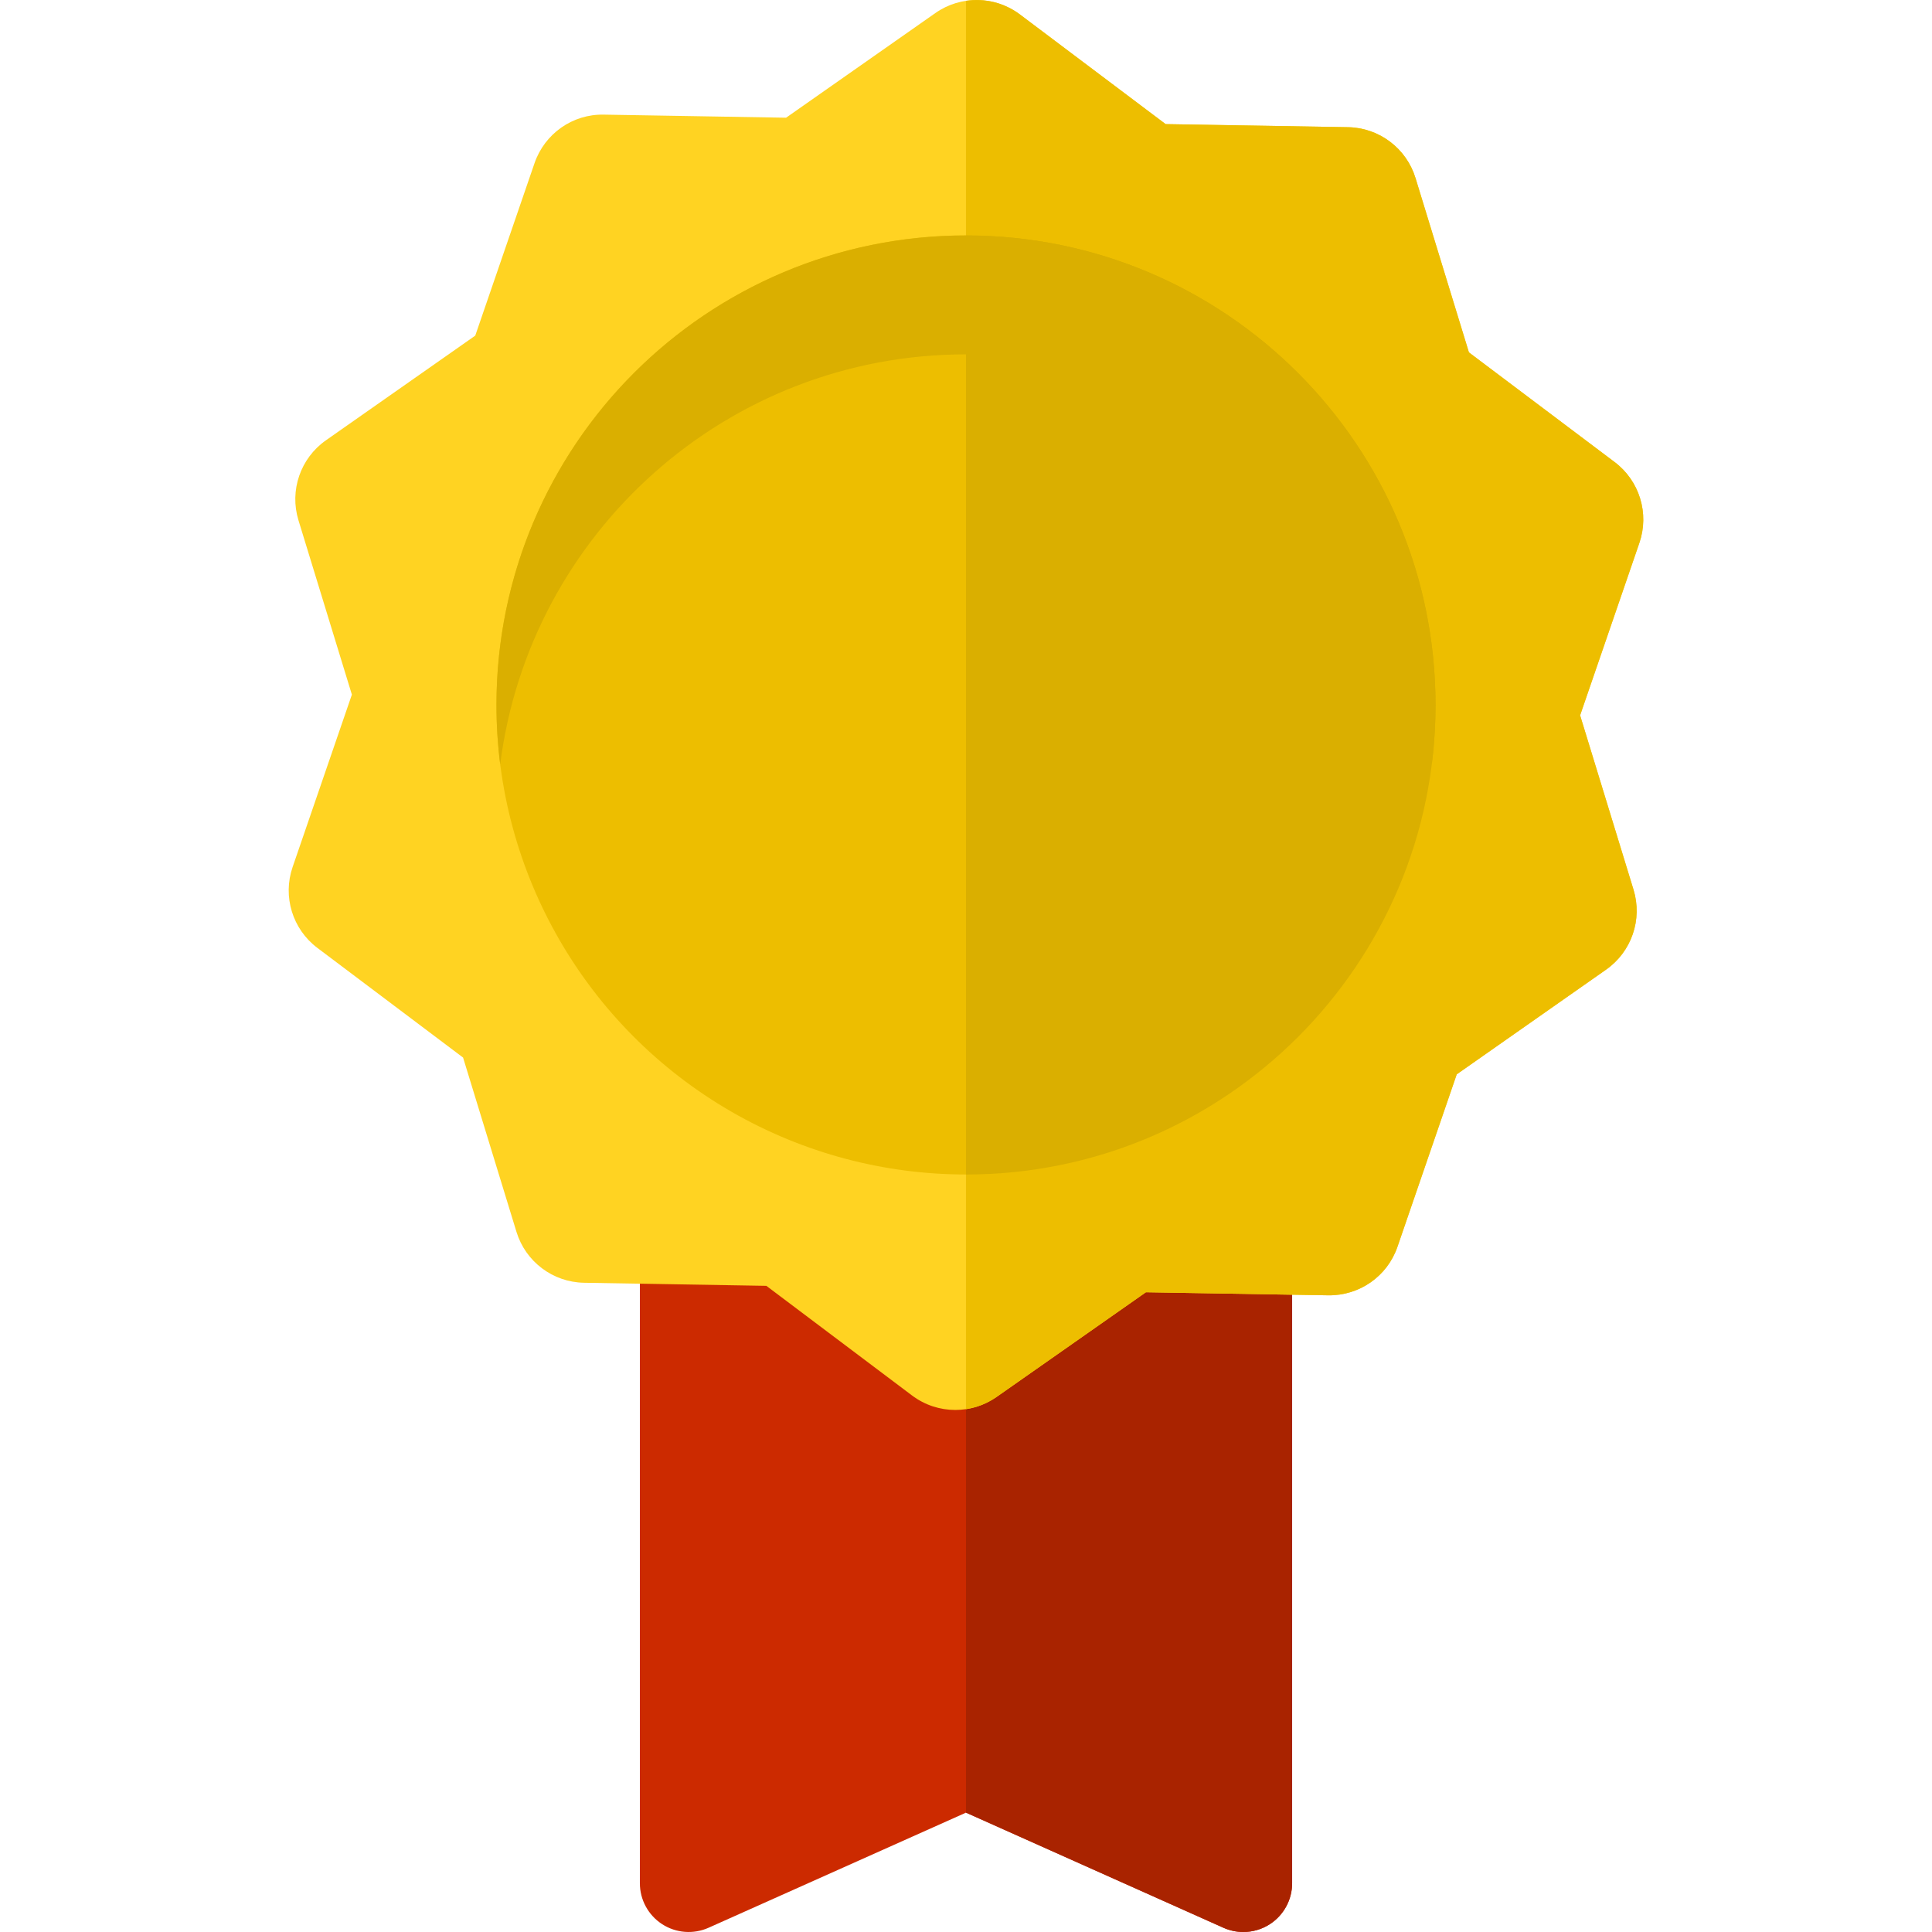
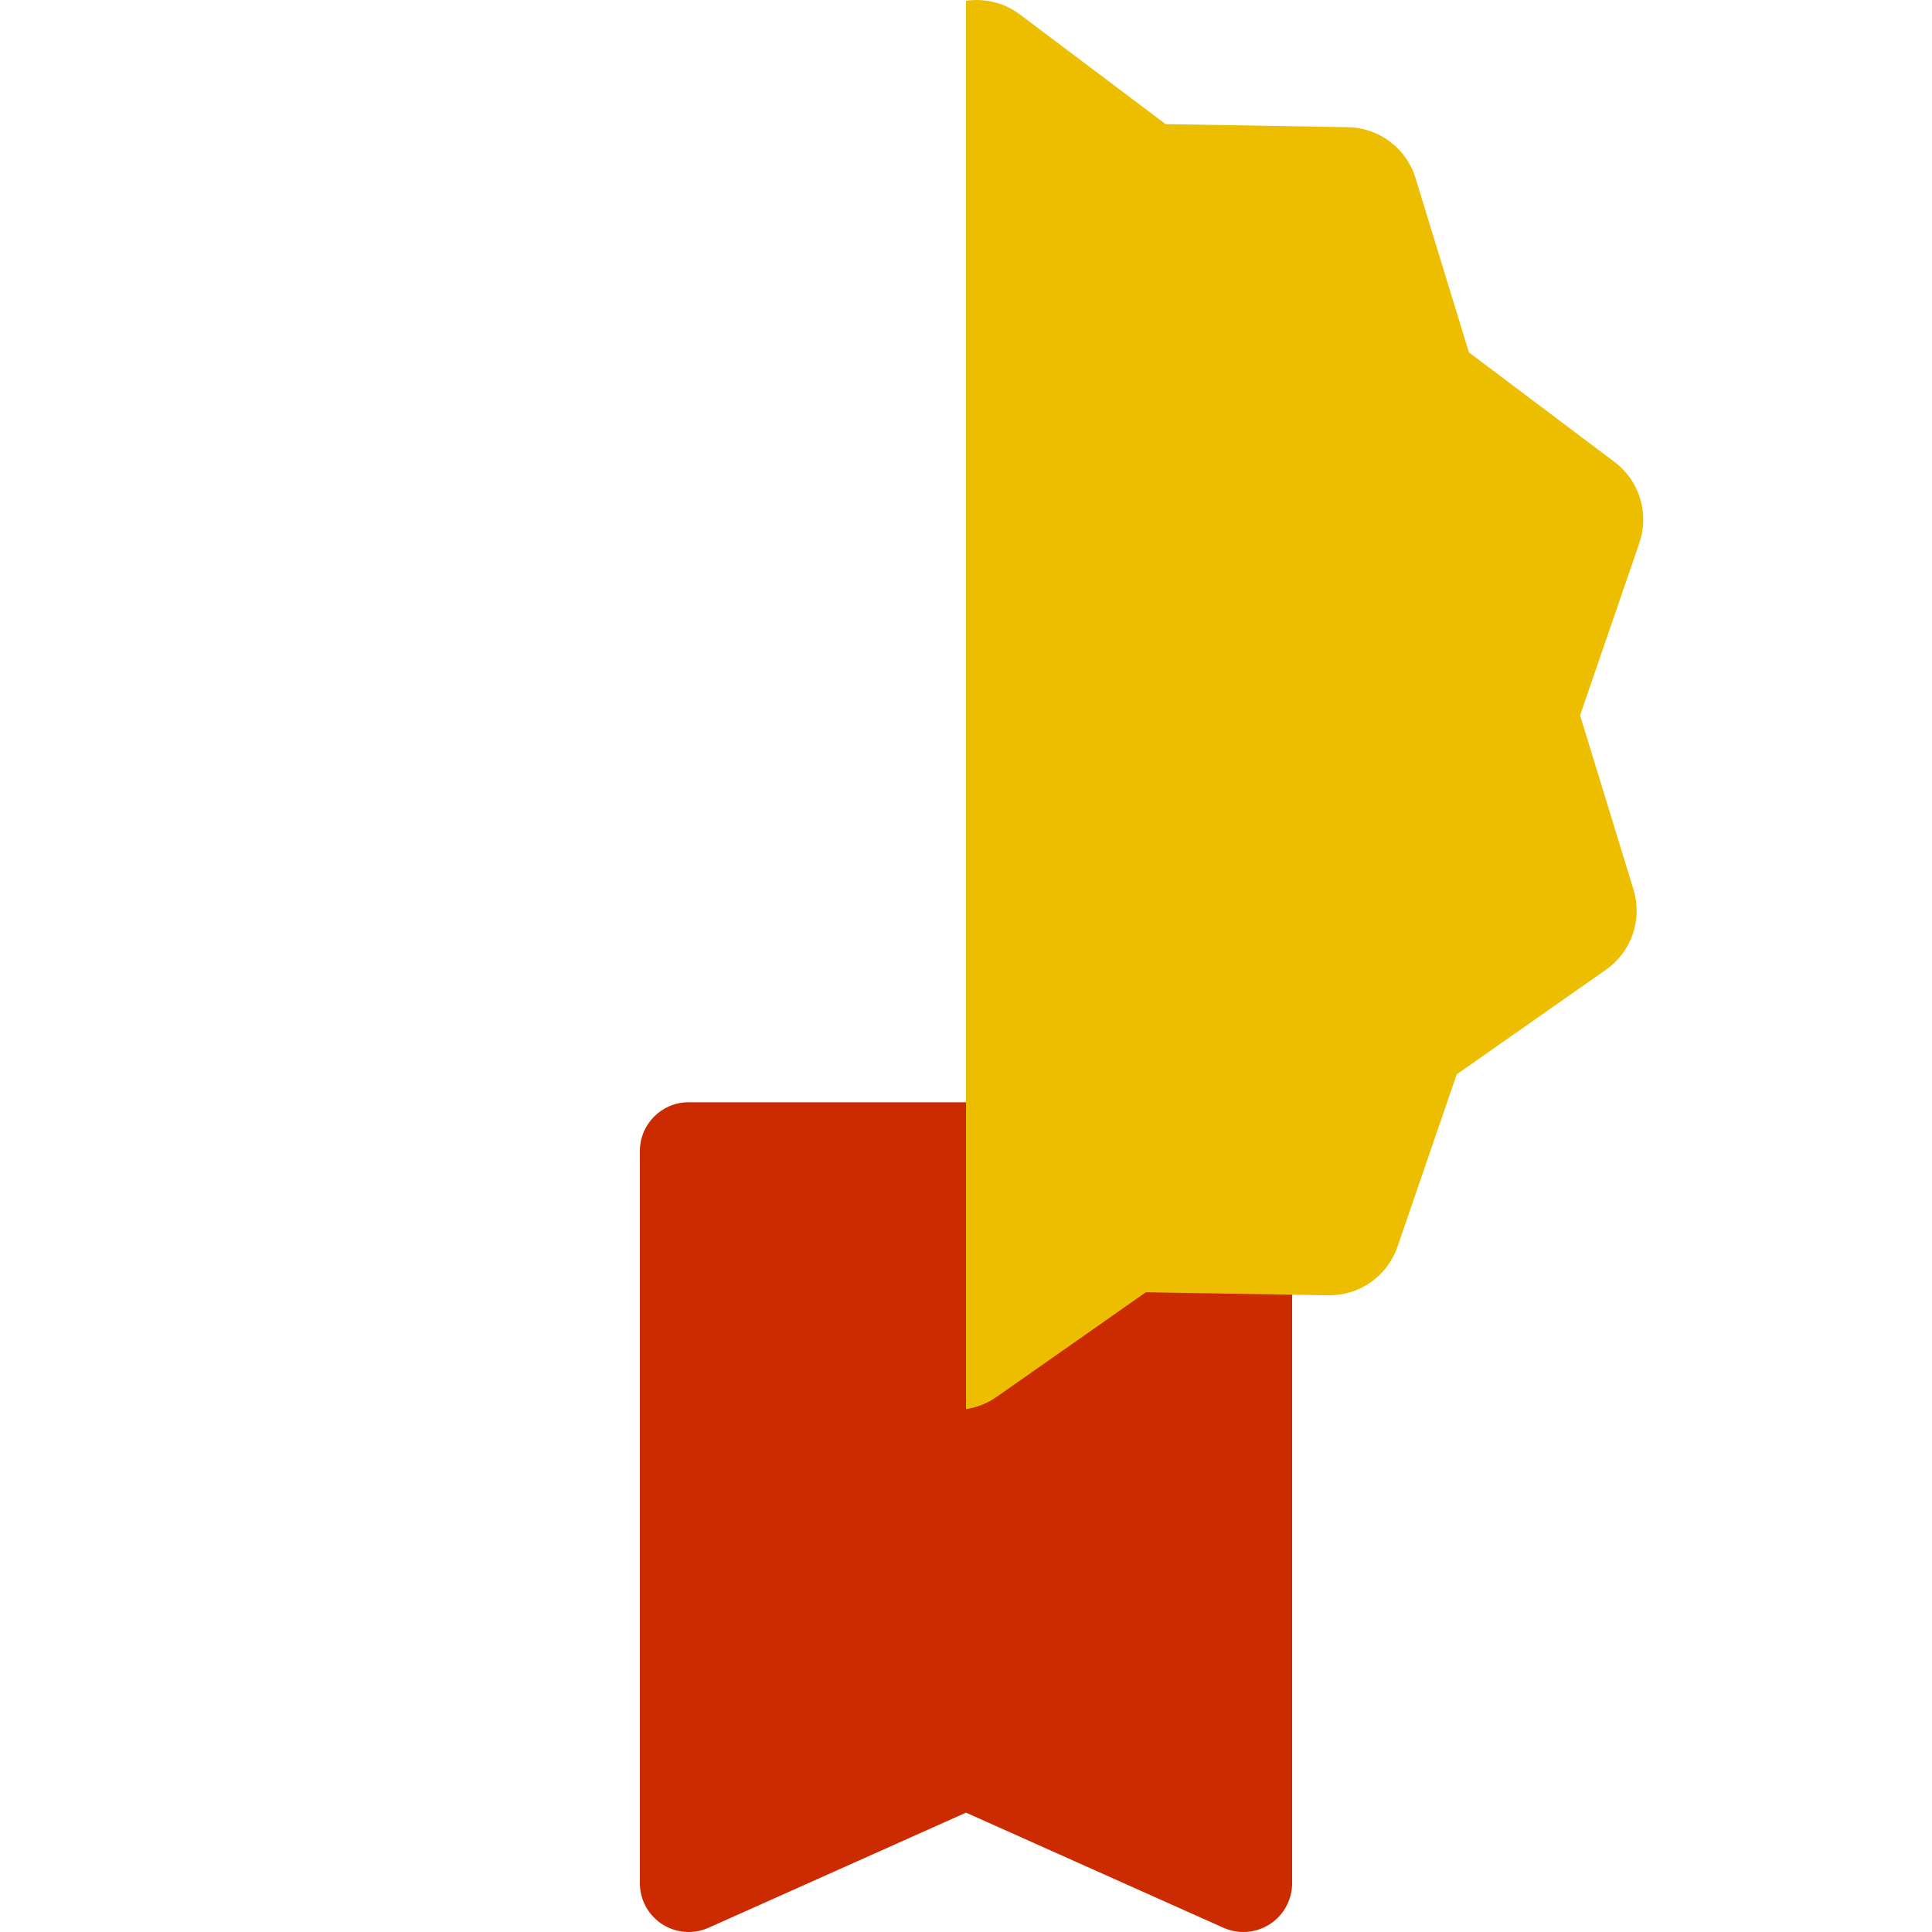
<svg xmlns="http://www.w3.org/2000/svg" height="800px" width="800px" version="1.1" id="Layer_1" viewBox="0 0 512.001 512.001" xml:space="preserve">
  <path style="fill:#CC2A00;" d="M329.498,292.109H182.501c-7.14,0-12.929,5.789-12.929,12.929v194.033  c0,4.382,2.219,8.466,5.896,10.85c3.678,2.384,8.31,2.742,12.311,0.954L256,480.369l68.221,30.505  c1.686,0.754,3.485,1.127,5.277,1.127c2.46,0,4.907-0.701,7.035-2.081c3.677-2.384,5.896-6.467,5.896-10.85V305.038  C342.427,297.897,336.638,292.109,329.498,292.109z" />
-   <path style="fill:#A92300;" d="M329.498,292.109H256v188.261l68.221,30.505c1.686,0.754,3.485,1.126,5.277,1.126  c2.46,0,4.907-0.701,7.035-2.081c3.677-2.384,5.896-6.467,5.896-10.85V305.038C342.427,297.897,336.638,292.109,329.498,292.109z" />
-   <path style="fill:#FFD322;" d="M427.891,122.448l-38.61-29.06l-14.155-46.205c-2.42-7.895-9.648-13.337-17.904-13.476l-48.317-0.816  L270.294,3.832c-6.599-4.966-15.645-5.118-22.405-0.378l-39.57,27.74l-48.316-0.816c-8.27-0.171-15.665,5.054-18.349,12.864  l-15.707,45.701l-39.569,27.74c-6.761,4.741-9.702,13.296-7.283,21.192l14.156,46.205L77.545,229.78  c-2.684,7.81-0.034,16.459,6.564,21.426l38.61,29.06l14.155,46.205c2.42,7.896,9.648,13.337,17.904,13.476l48.317,0.816l38.61,29.06  c3.39,2.551,7.424,3.832,11.464,3.832c3.824,0,7.654-1.149,10.942-3.454l39.57-27.74l48.316,0.816  c8.288,0.111,15.665-5.054,18.349-12.864l15.707-45.701l39.569-27.74c6.761-4.741,9.702-13.296,7.283-21.192l-14.156-46.205  l15.707-45.701C437.139,136.063,434.489,127.414,427.891,122.448z" />
  <g>
    <path style="fill:#EDBE00;" d="M427.891,122.448l-38.61-29.06l-14.155-46.205c-2.42-7.895-9.648-13.337-17.904-13.476   l-48.317-0.816L270.294,3.832c-4.184-3.149-9.351-4.355-14.295-3.614V373.44c2.855-0.428,5.636-1.507,8.11-3.242l39.57-27.74   l48.316,0.816c8.288,0.111,15.665-5.054,18.349-12.864l15.707-45.701l39.569-27.74c6.761-4.741,9.702-13.296,7.283-21.192   l-14.156-46.205l15.707-45.7C437.138,136.063,434.489,127.414,427.891,122.448z" />
-     <circle style="fill:#EDBE00;" cx="255.995" cy="186.82" r="124.431" />
  </g>
  <g>
-     <path style="fill:#DAAF00;" d="M255.999,93.905c63.385,0,115.699,47.393,123.441,108.676c0.652-5.16,0.989-10.419,0.989-15.755   c0-68.721-55.71-124.431-124.431-124.431s-124.431,55.71-124.431,124.431c0,5.336,0.338,10.595,0.989,15.755   C140.301,141.298,192.614,93.905,255.999,93.905z" />
-     <path style="fill:#DAAF00;" d="M255.999,62.395v248.862c68.721,0,124.431-55.71,124.431-124.431   C380.431,118.105,324.721,62.395,255.999,62.395z" />
-   </g>
+     </g>
</svg>